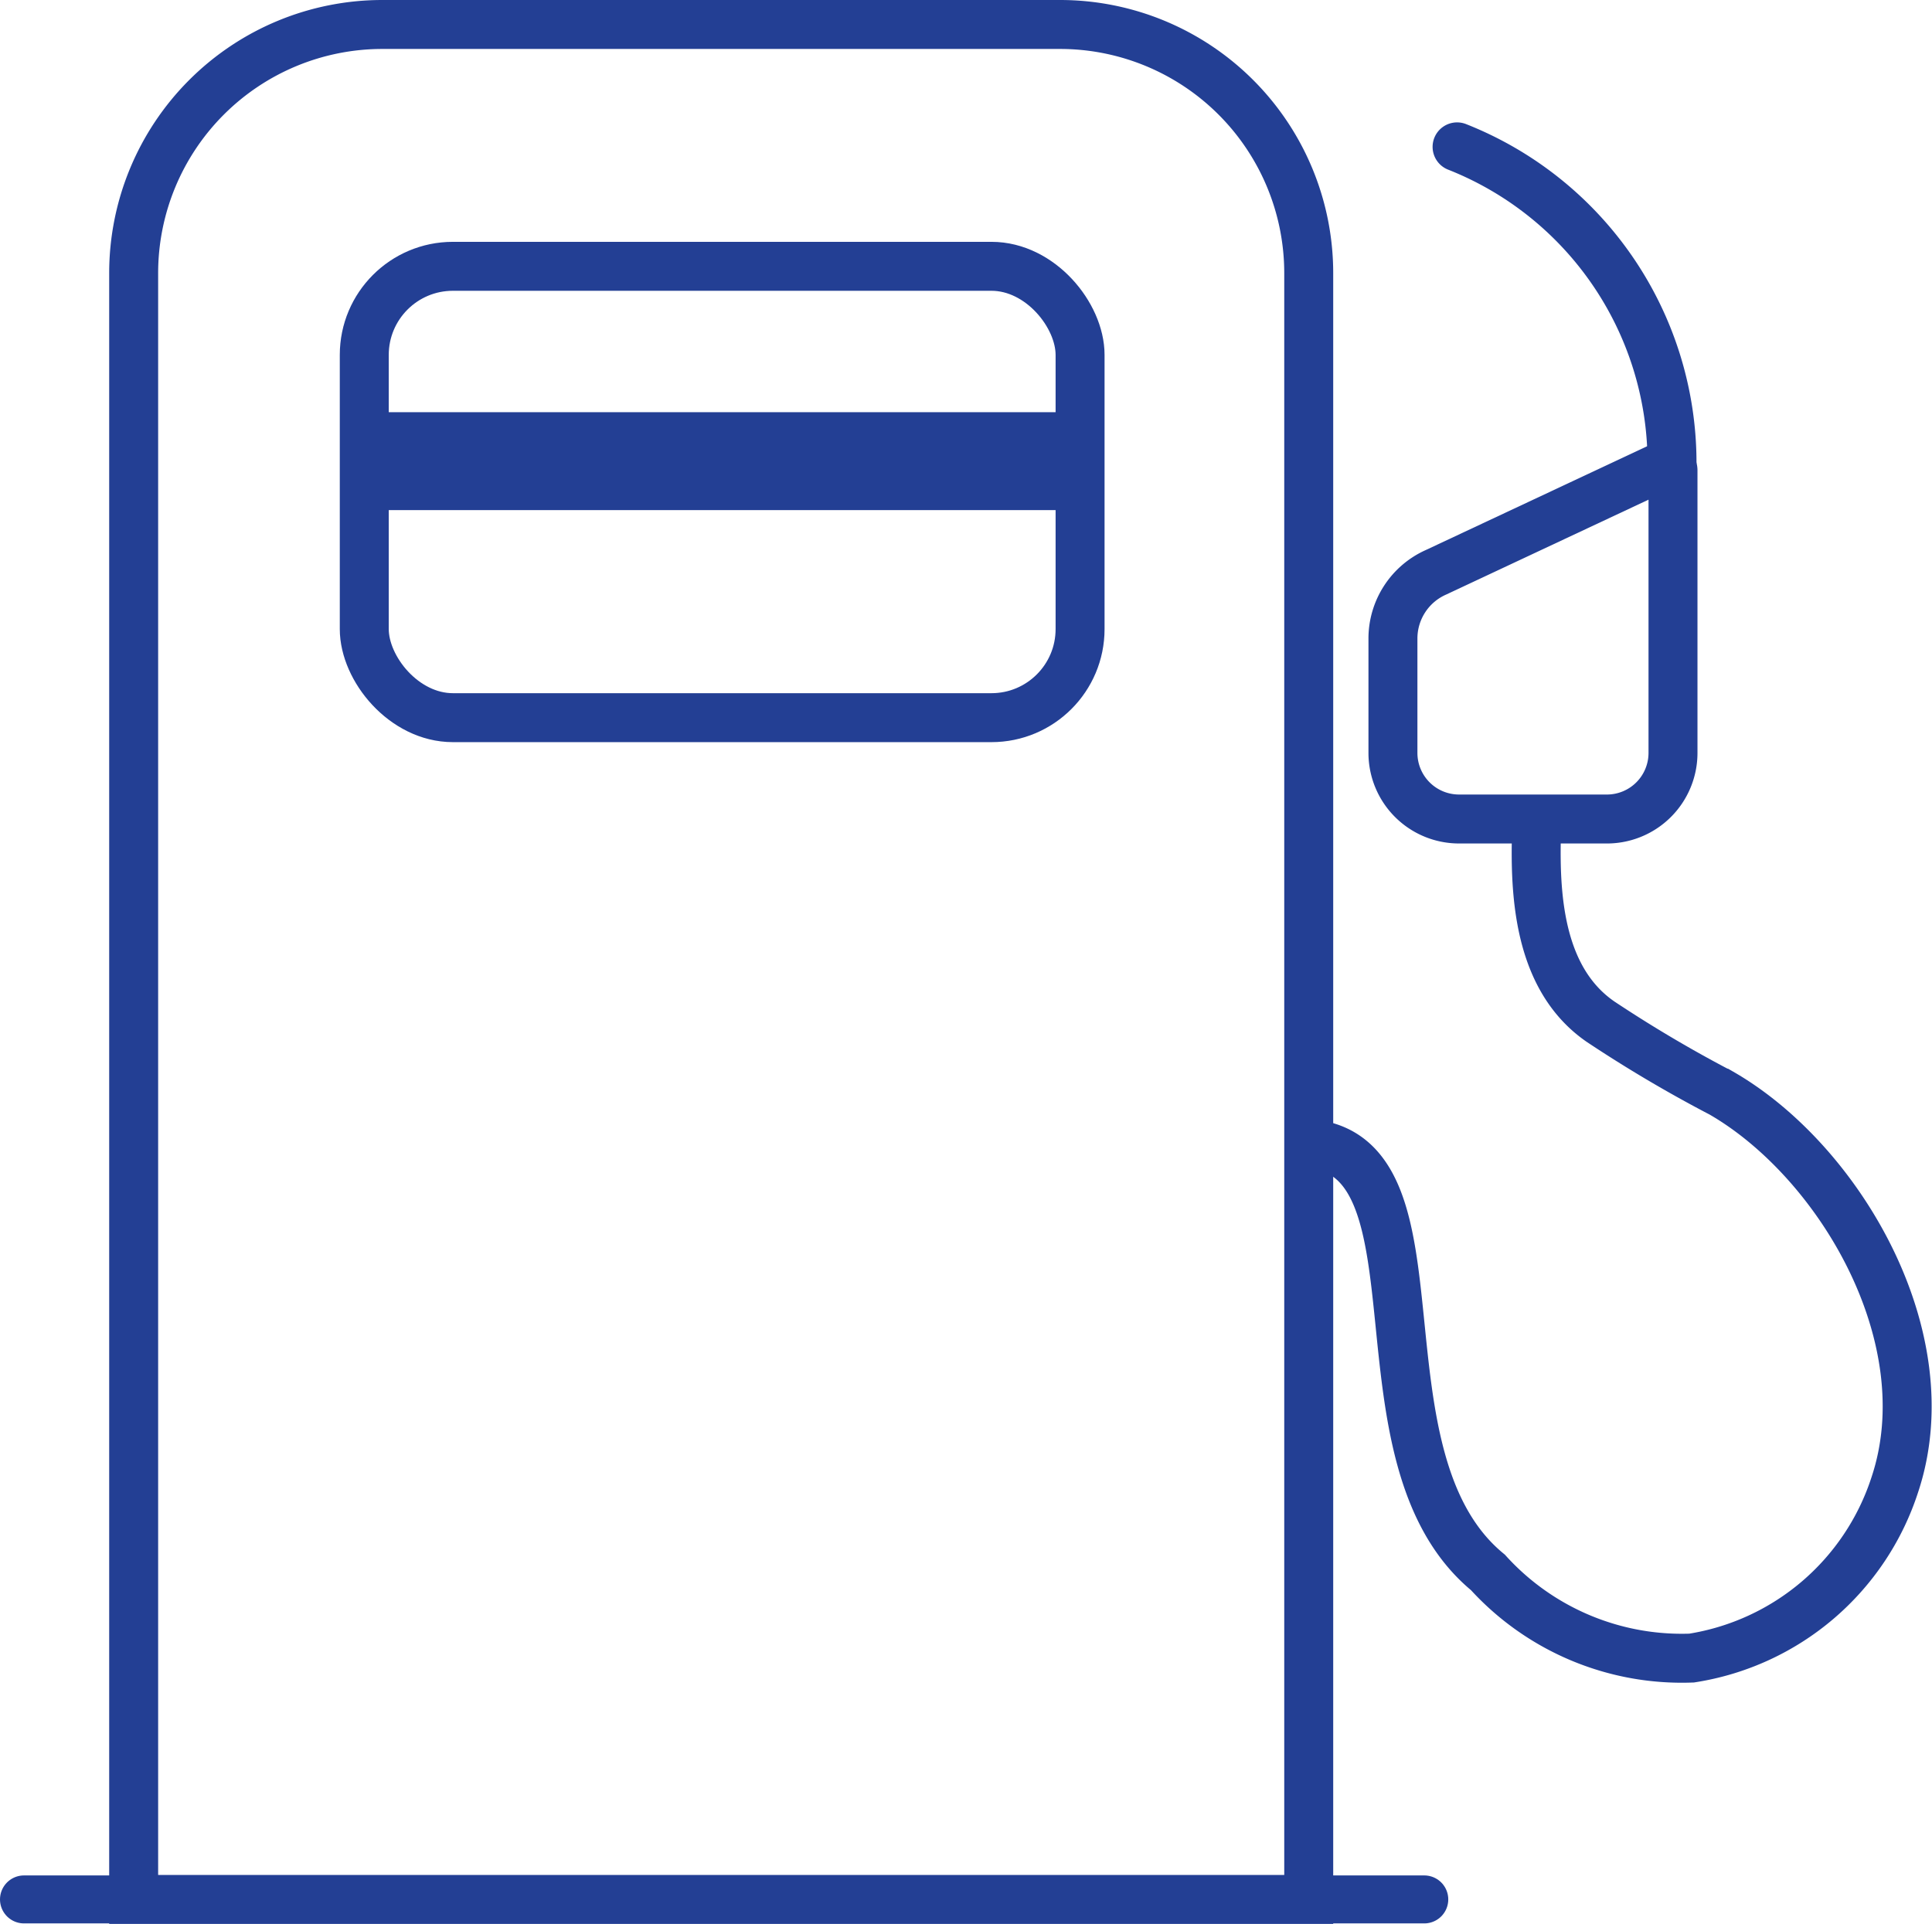
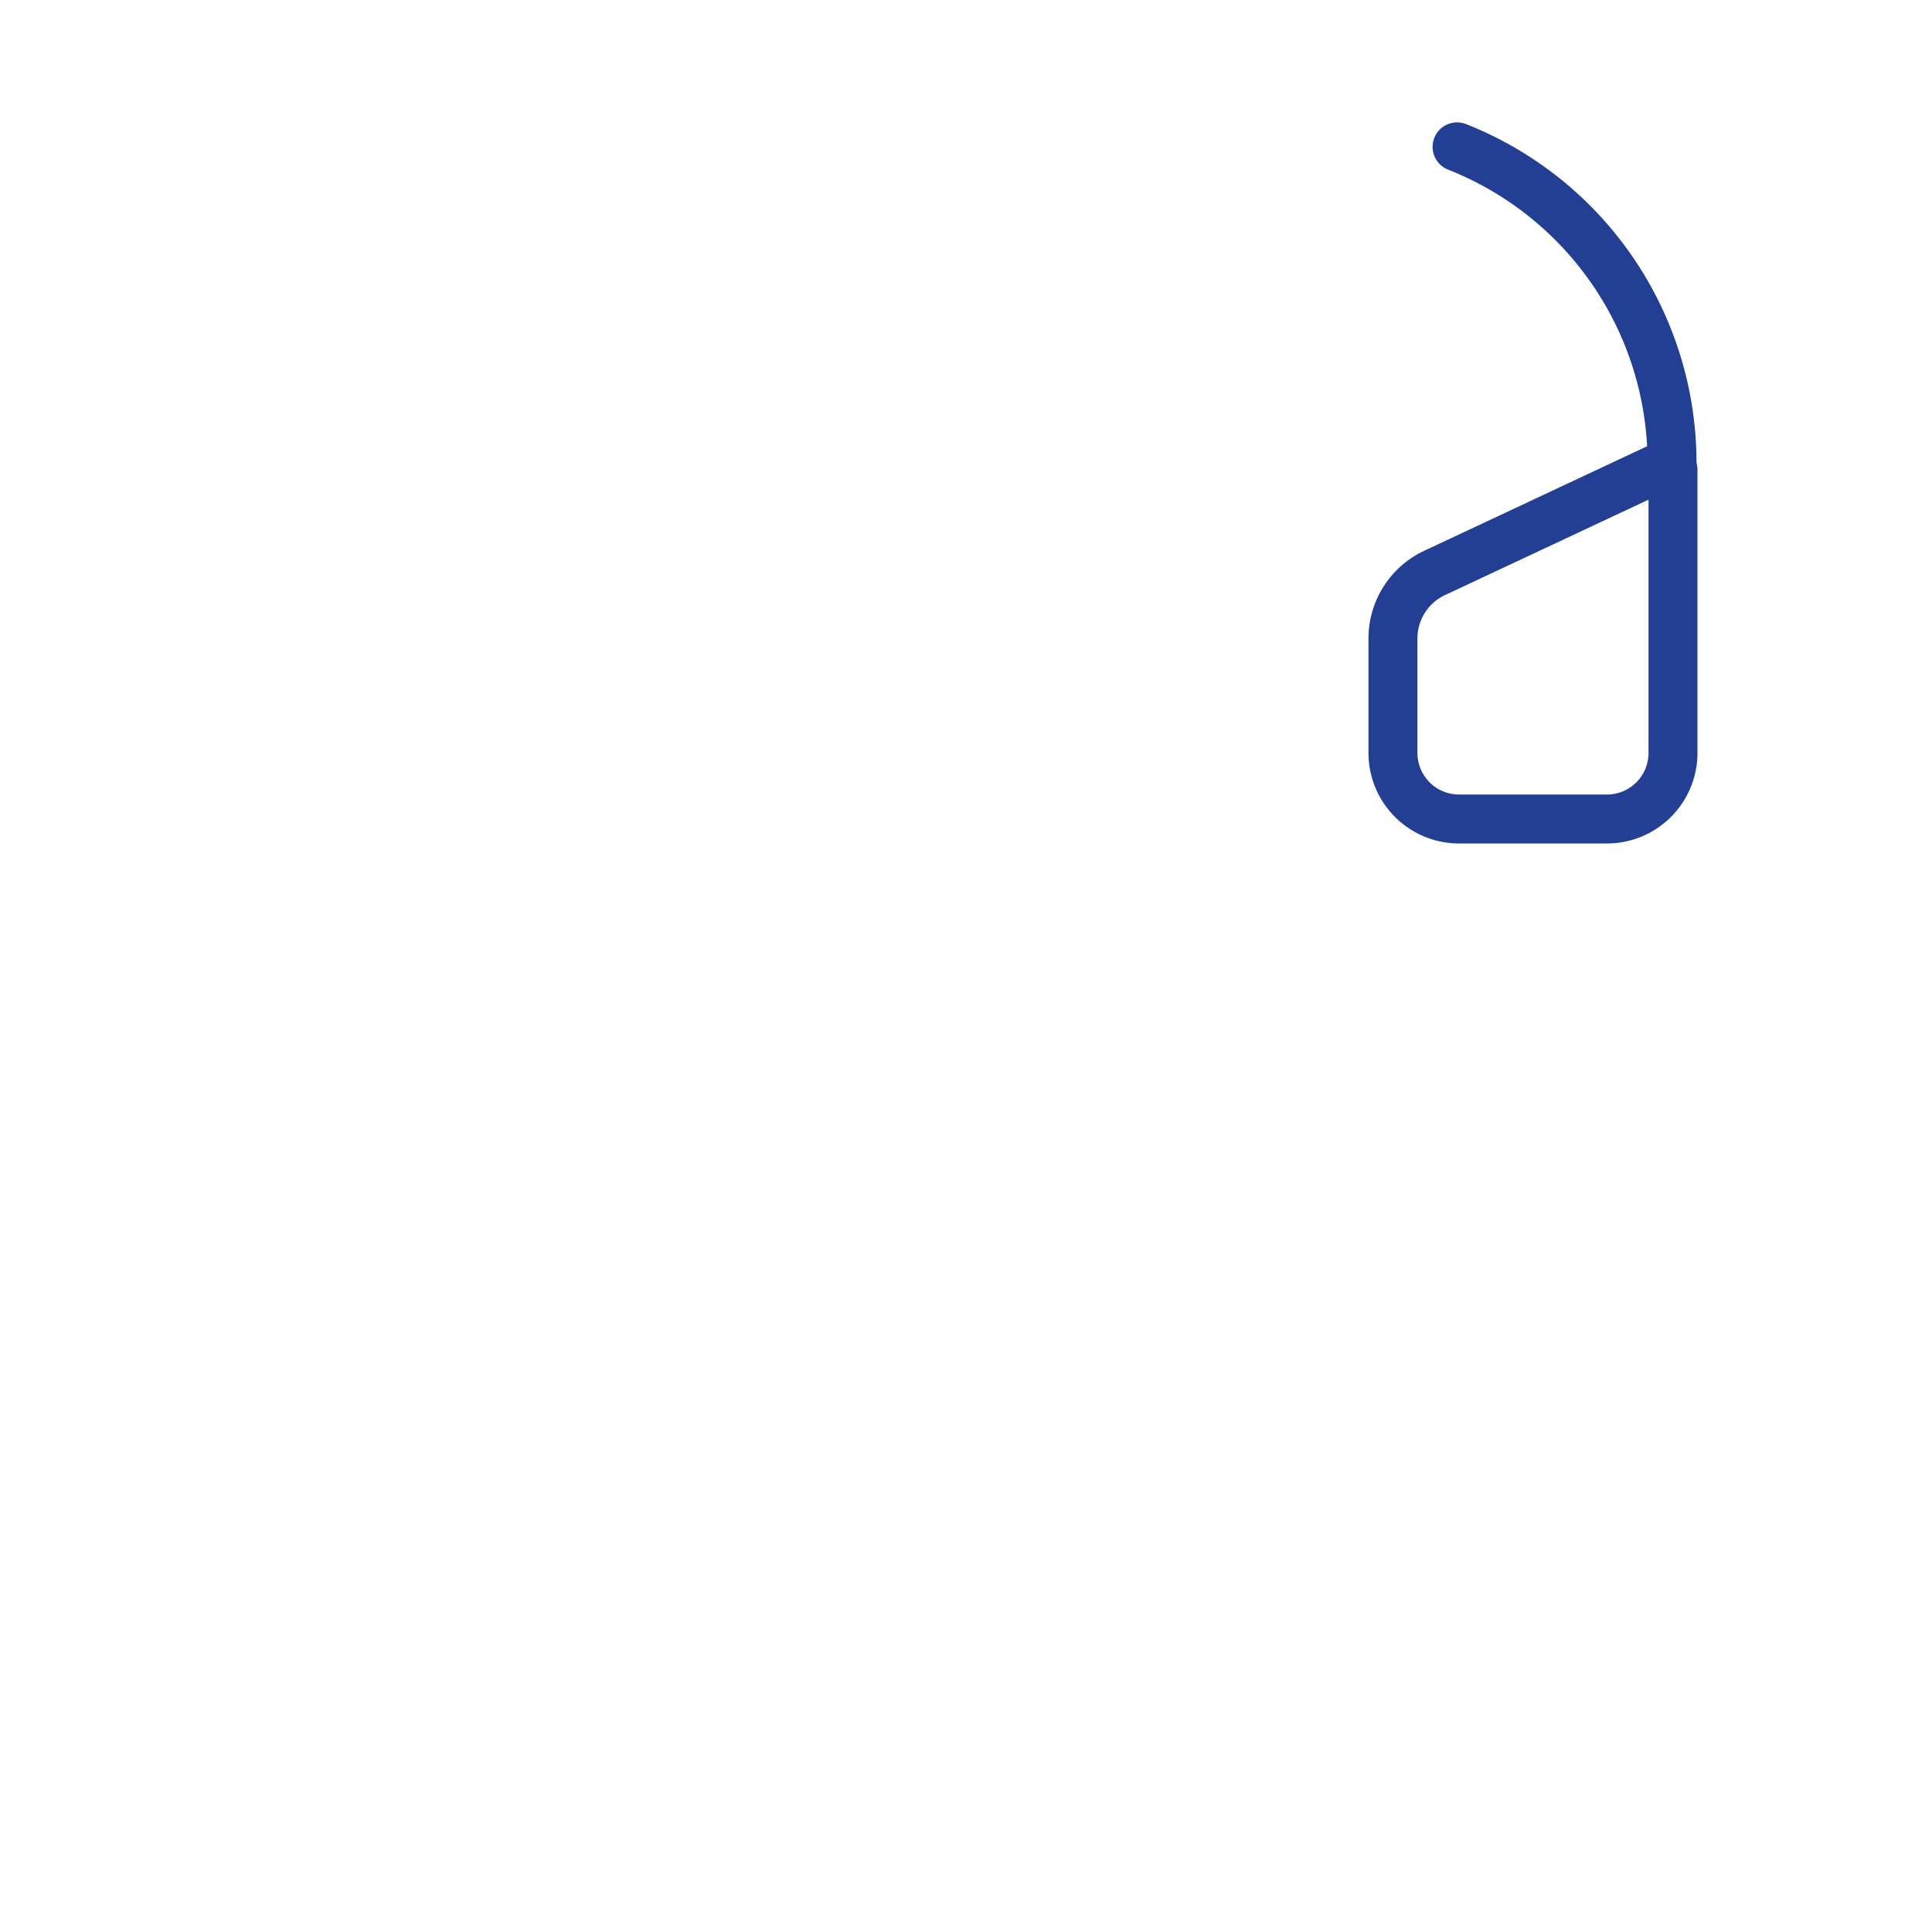
<svg xmlns="http://www.w3.org/2000/svg" viewBox="0 0 39.46 39.3">
  <defs>
    <style>.cls-1,.cls-2,.cls-3,.cls-4{fill:none;stroke:#233f94;stroke-miterlimit:10;}.cls-2,.cls-3{stroke-linecap:round;}.cls-2{stroke-width:0.98px;}.cls-4{stroke-width:2px;}</style>
  </defs>
  <title>Gas</title>
  <g id="Layer_2" data-name="Layer 2">
    <g id="Layer_44" data-name="Layer 44">
-       <path class="cls-1" d="M7.81.5H21.65a5.08,5.08,0,0,1,5.08,5.08V38.8h-24V5.58A5.08,5.08,0,0,1,7.81.5Z" />
-       <line class="cls-2" x1="0.49" y1="38.8" x2="29.09" y2="38.8" />
-       <path class="cls-1" d="M26.73,23.36c2.93.22.79,6.4,3.66,8.76a5.35,5.35,0,0,0,4.16,1.75,5.21,5.21,0,0,0,4.15-3.54c1-3-1.13-6.61-3.54-8a27,27,0,0,1-2.47-1.46c-1.45-1-1.34-3.1-1.29-4.38" />
      <path class="cls-1" d="M32.8,16.73h-3a1.35,1.35,0,0,1-1.35-1.35V13.05a1.48,1.48,0,0,1,.88-1.36L34,9.5a.12.12,0,0,1,.17.11v5.77A1.35,1.35,0,0,1,32.8,16.73Z" />
      <path class="cls-3" d="M34.15,9.42A6.94,6.94,0,0,0,29.76,3" />
-       <rect class="cls-1" x="7.44" y="5.44" width="14.62" height="9.22" rx="1.81" />
-       <line class="cls-4" x1="7.44" y1="9.42" x2="22.05" y2="9.42" />
    </g>
  </g>
</svg>